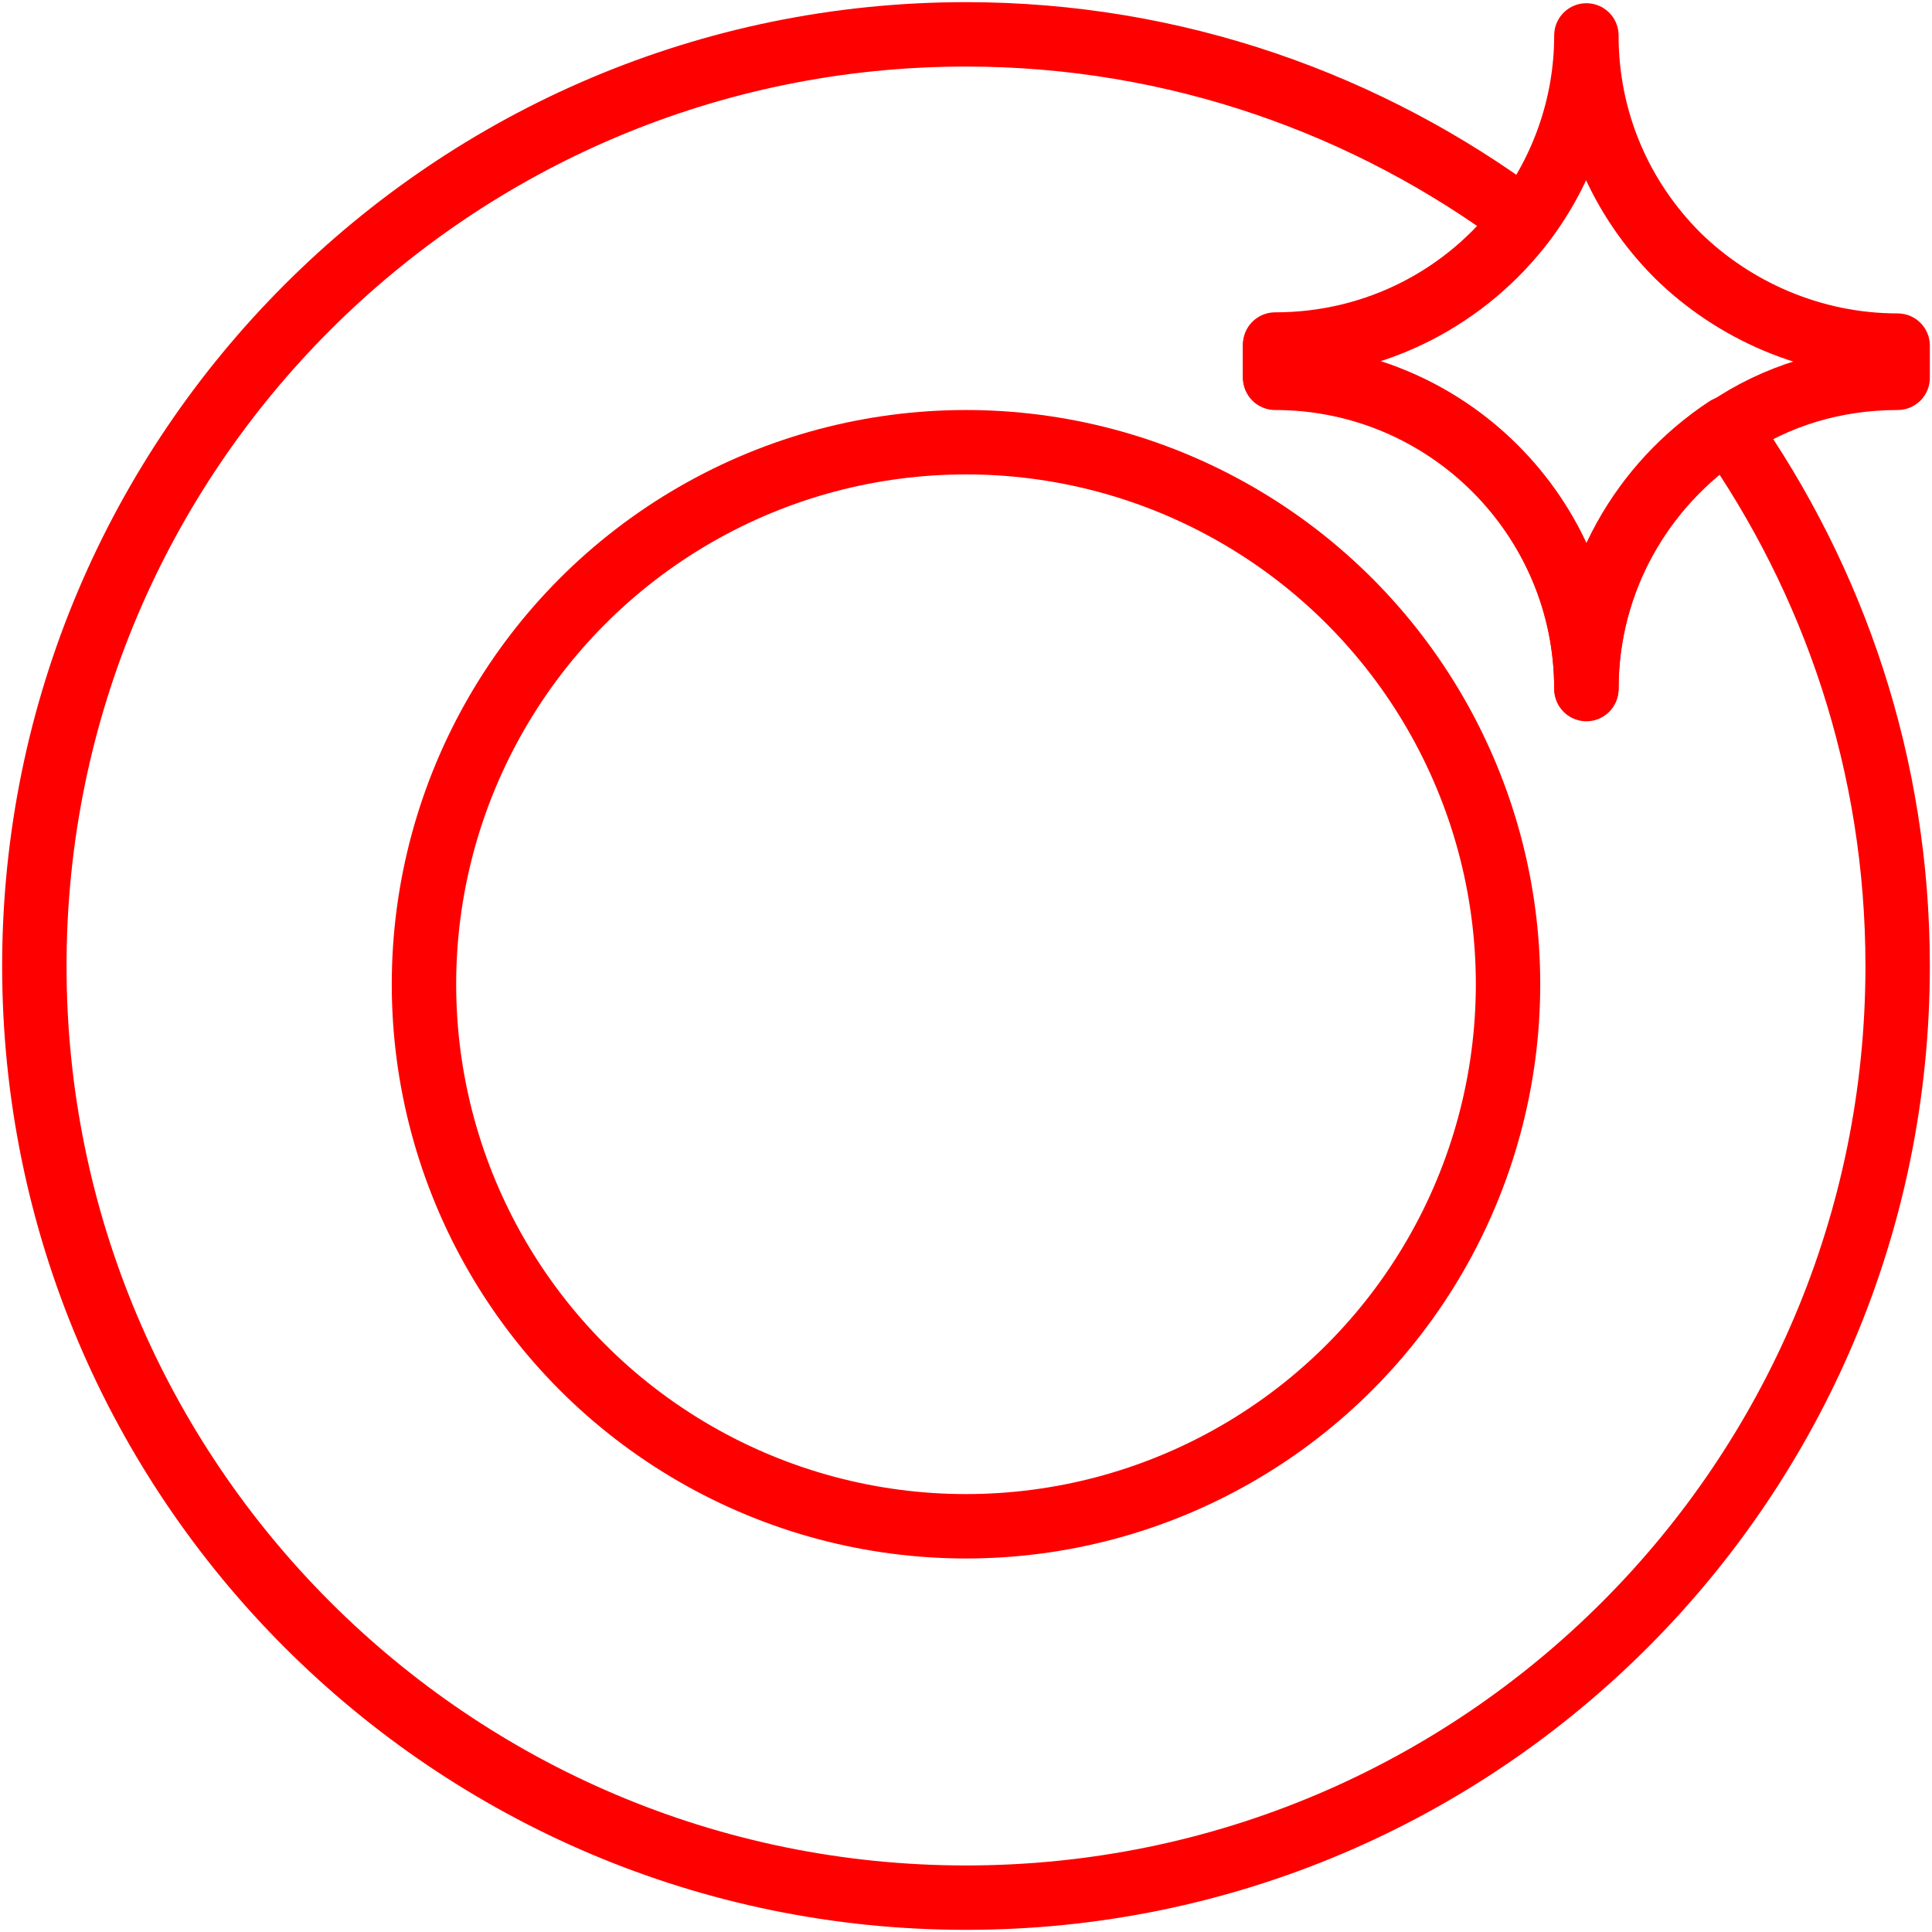
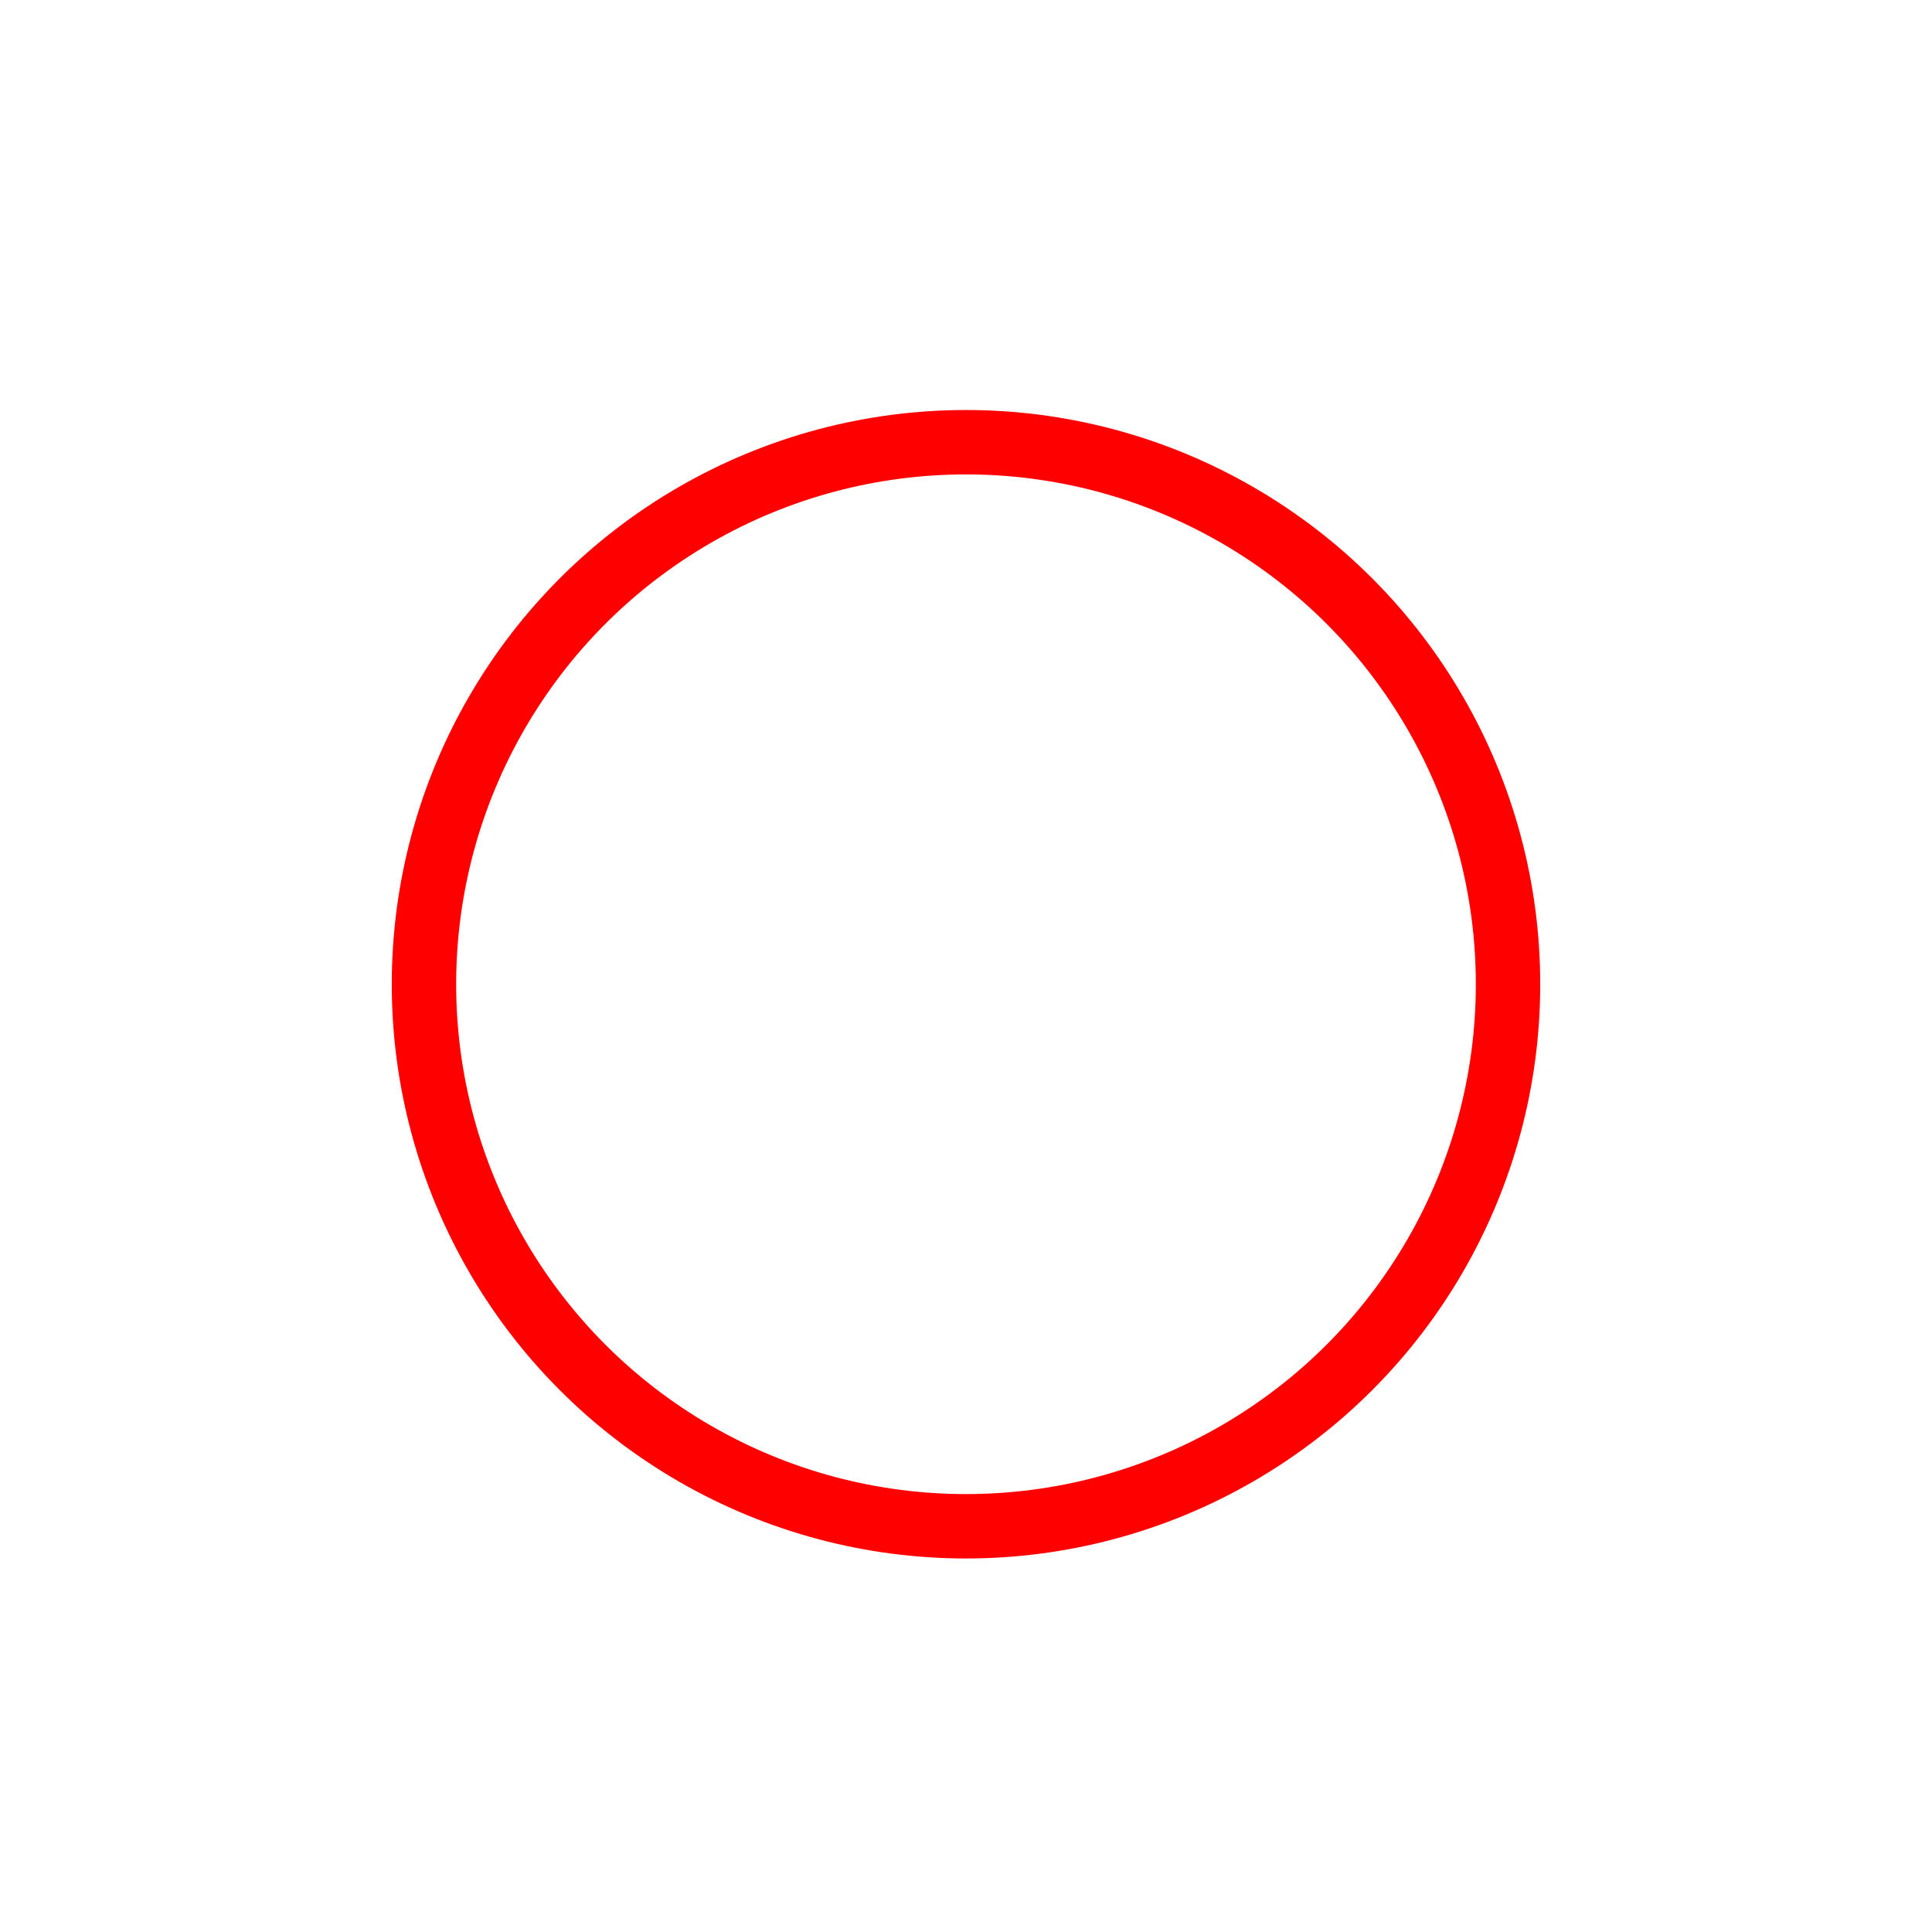
<svg xmlns="http://www.w3.org/2000/svg" version="1.1" id="Layer_1" x="0px" y="0px" viewBox="0 0 180 180" style="enable-background:new 0 0 180 180;" xml:space="preserve">
  <style type="text/css">
	.st0{fill:none;stroke:#FE0000;stroke-width:6;stroke-linecap:round;stroke-linejoin:round;stroke-miterlimit:10;}
</style>
  <g>
-     <path class="st0" d="M176.8,90c0,47.9-38.8,86.8-86.8,86.8c-47.9,0-86.8-38.9-86.8-86.8C3.2,42.1,42.1,3.2,90,3.2   c19.5,0,37.5,6.5,52,17.3c-5.3,7.1-13.7,11.6-23.2,11.6v3c16,0,29,13,29,29c0-10.1,5.2-19,13.1-24.2   C170.9,54.1,176.8,71.3,176.8,90z" />
    <circle class="st0" cx="90" cy="91.7" r="50.5" />
-     <path class="st0" d="M176.8,32.2v3c-5.9,0-11.4,1.7-15.9,4.8c-7.9,5.2-13.1,14.1-13.1,24.2c0-16-13-29-29-29v-3   c9.5,0,17.9-4.6,23.2-11.6c3.6-4.8,5.8-10.8,5.8-17.3c0,8,3.2,15.2,8.5,20.5C161.5,28.9,168.8,32.2,176.8,32.2z" />
  </g>
</svg>